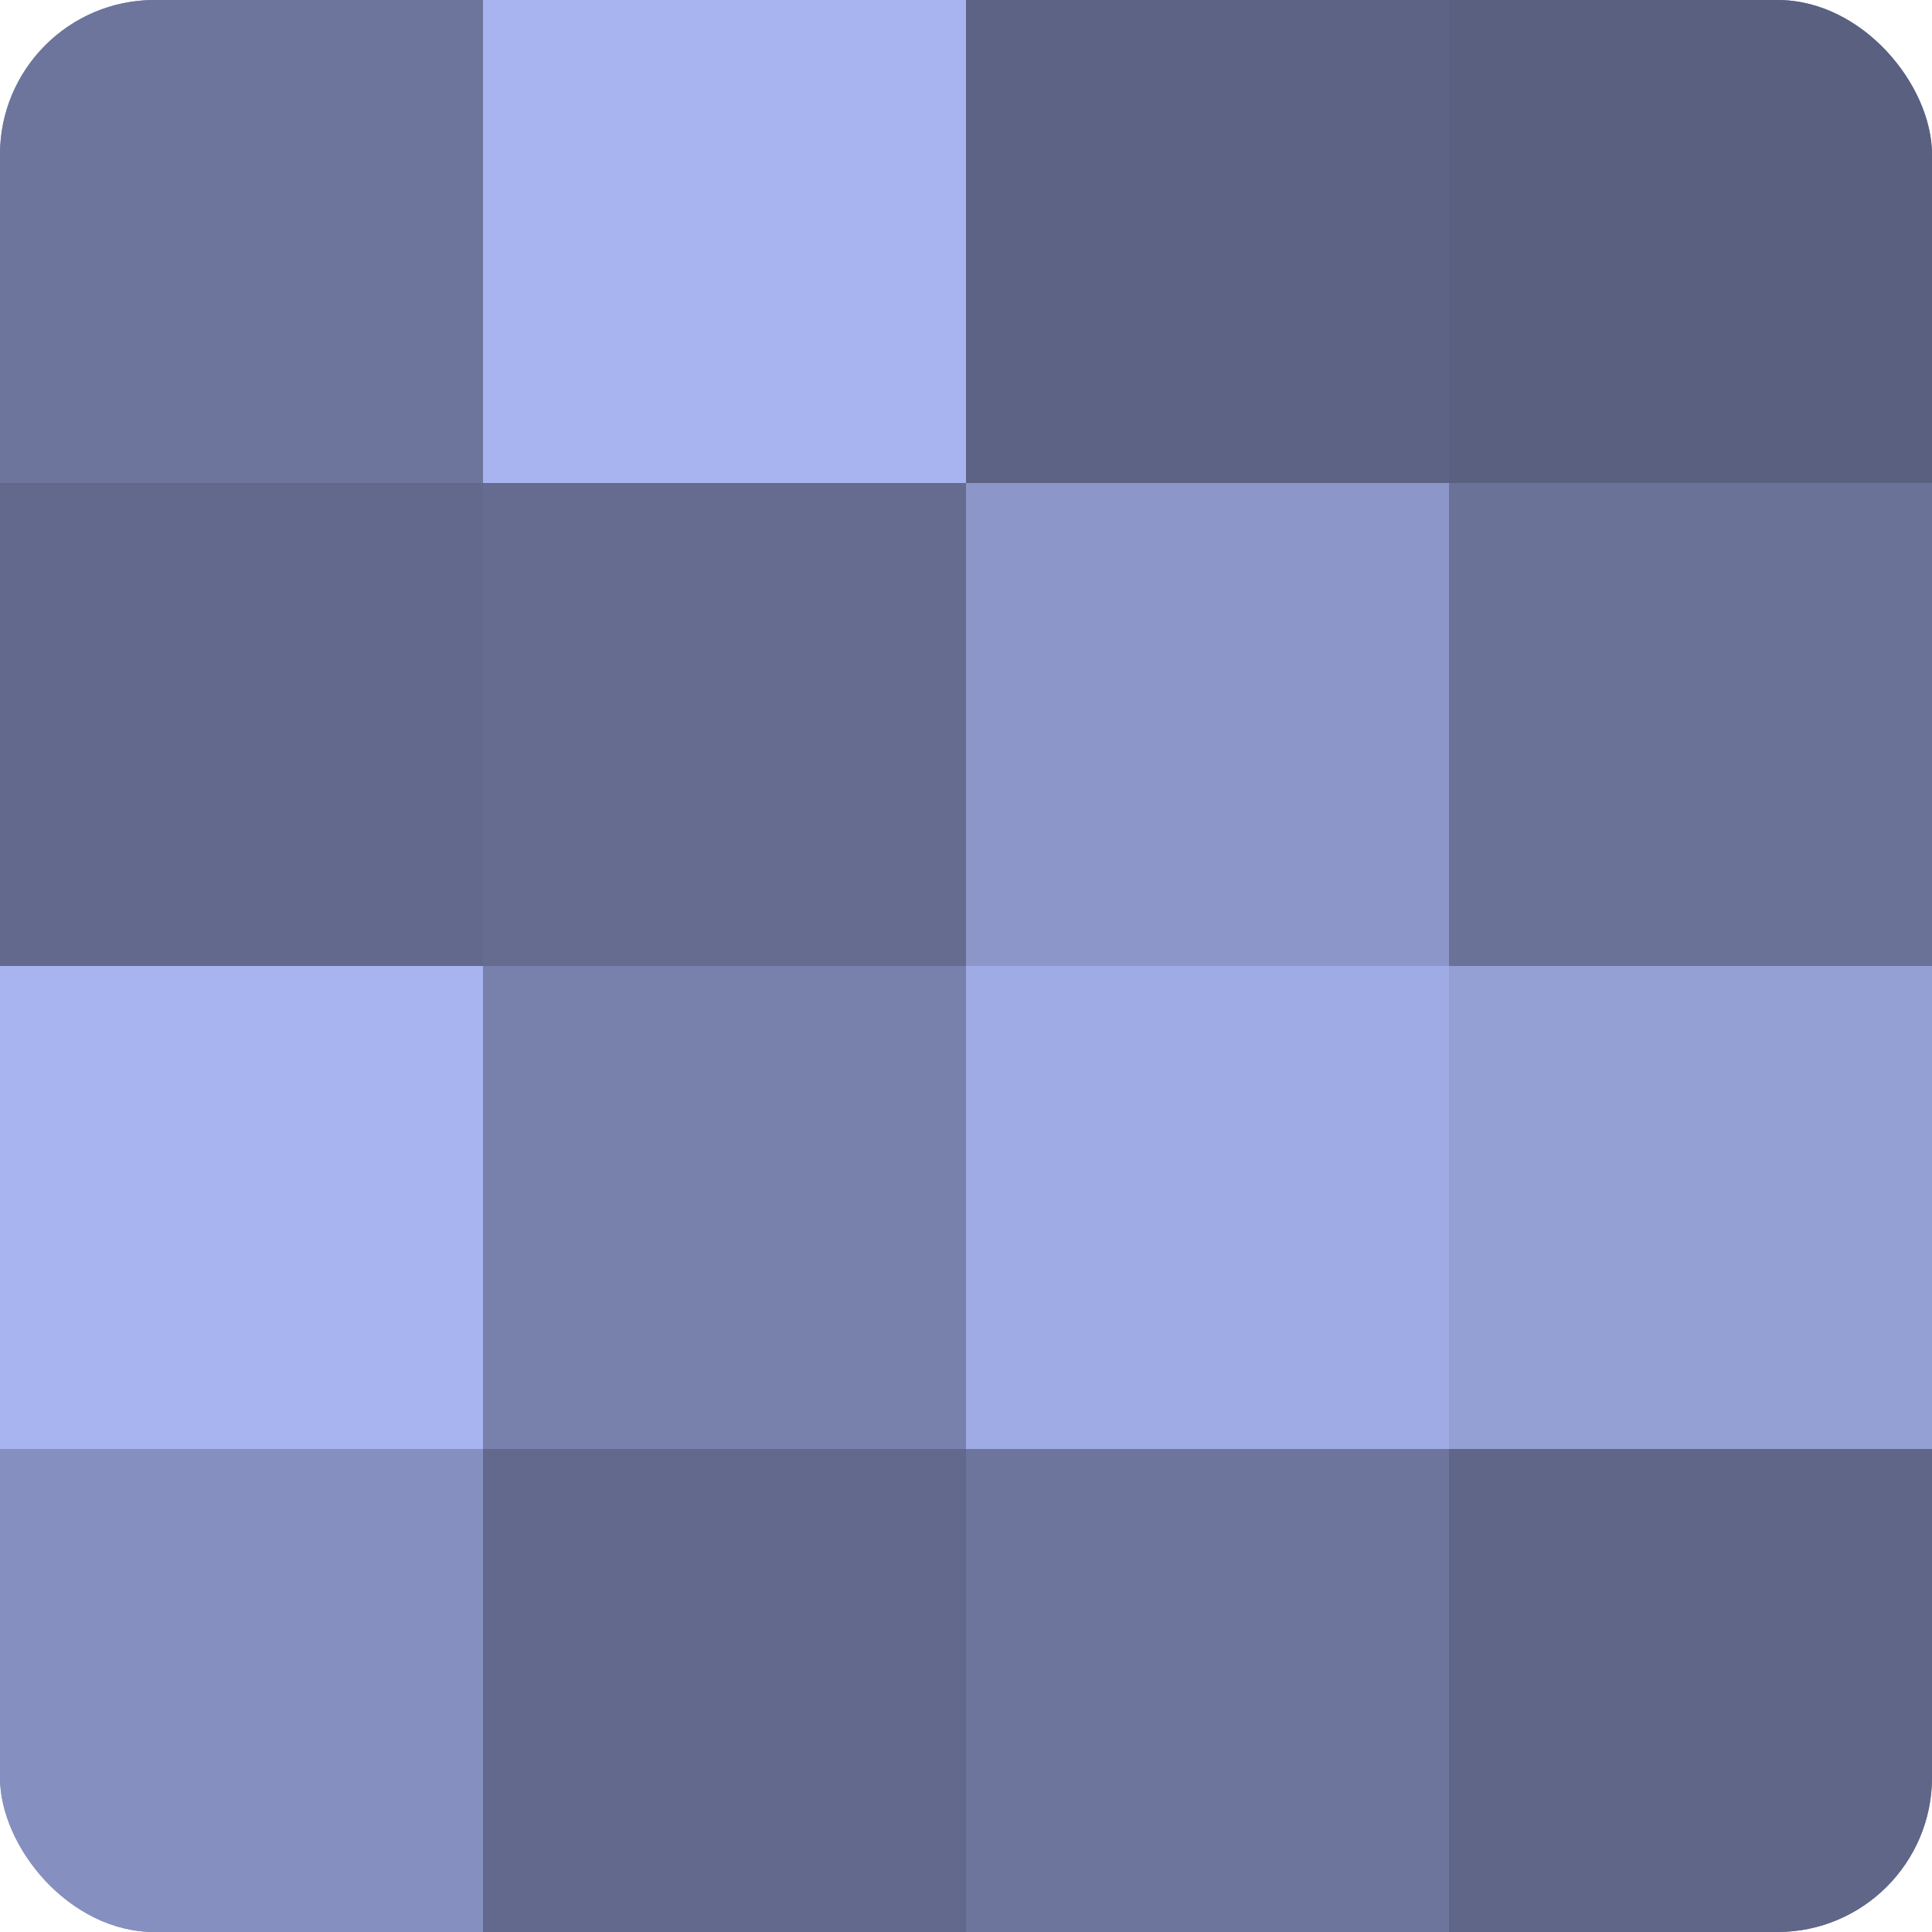
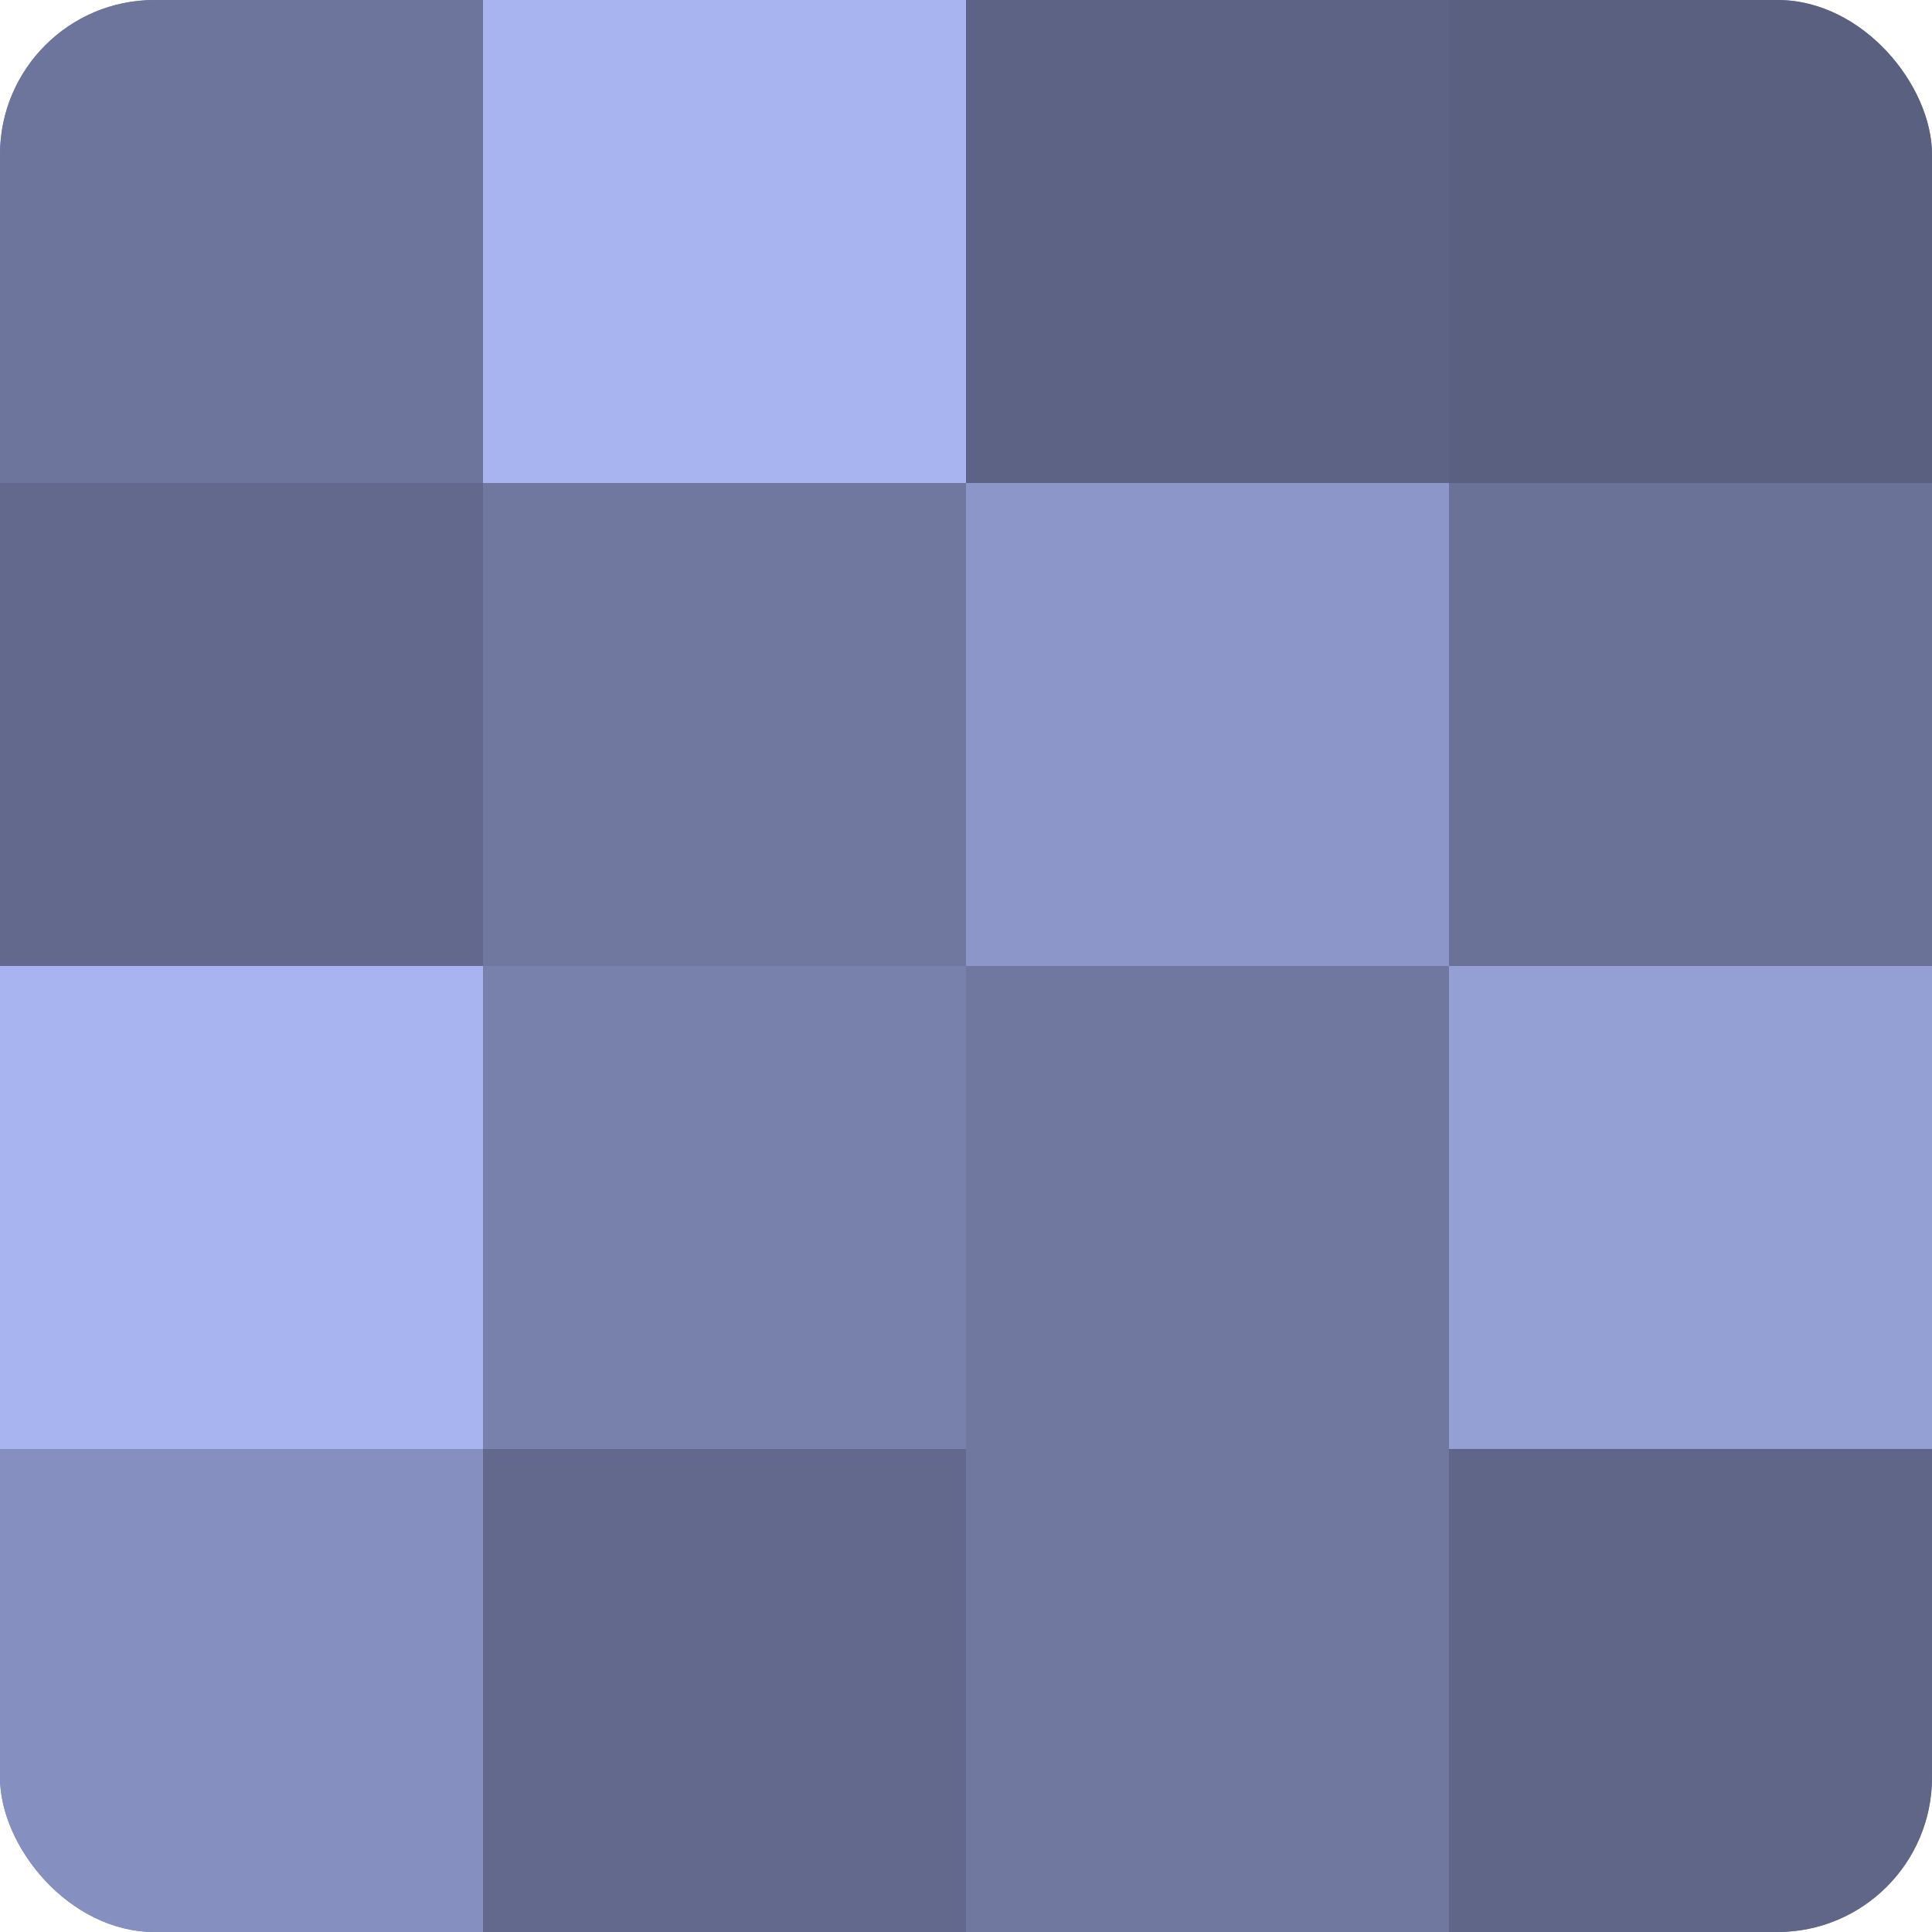
<svg xmlns="http://www.w3.org/2000/svg" width="60" height="60" viewBox="0 0 100 100" preserveAspectRatio="xMidYMid meet">
  <defs>
    <clipPath id="c" width="100" height="100">
      <rect width="100" height="100" rx="8" ry="8" />
    </clipPath>
  </defs>
  <g clip-path="url(#c)">
    <rect width="100" height="100" fill="#7078a0" />
    <rect width="25" height="25" fill="#6d759c" />
    <rect y="25" width="25" height="25" fill="#62698c" />
    <rect y="50" width="25" height="25" fill="#a8b4f0" />
    <rect y="75" width="25" height="25" fill="#8690c0" />
    <rect x="25" width="25" height="25" fill="#a8b4f0" />
-     <rect x="25" y="25" width="25" height="25" fill="#656c90" />
    <rect x="25" y="50" width="25" height="25" fill="#7881ac" />
    <rect x="25" y="75" width="25" height="25" fill="#62698c" />
    <rect x="50" width="25" height="25" fill="#5d6384" />
    <rect x="50" y="25" width="25" height="25" fill="#8c96c8" />
-     <rect x="50" y="50" width="25" height="25" fill="#9fabe4" />
-     <rect x="50" y="75" width="25" height="25" fill="#6d759c" />
    <rect x="75" width="25" height="25" fill="#5a6080" />
    <rect x="75" y="25" width="25" height="25" fill="#6a7298" />
    <rect x="75" y="50" width="25" height="25" fill="#949fd4" />
    <rect x="75" y="75" width="25" height="25" fill="#5f6688" />
  </g>
</svg>